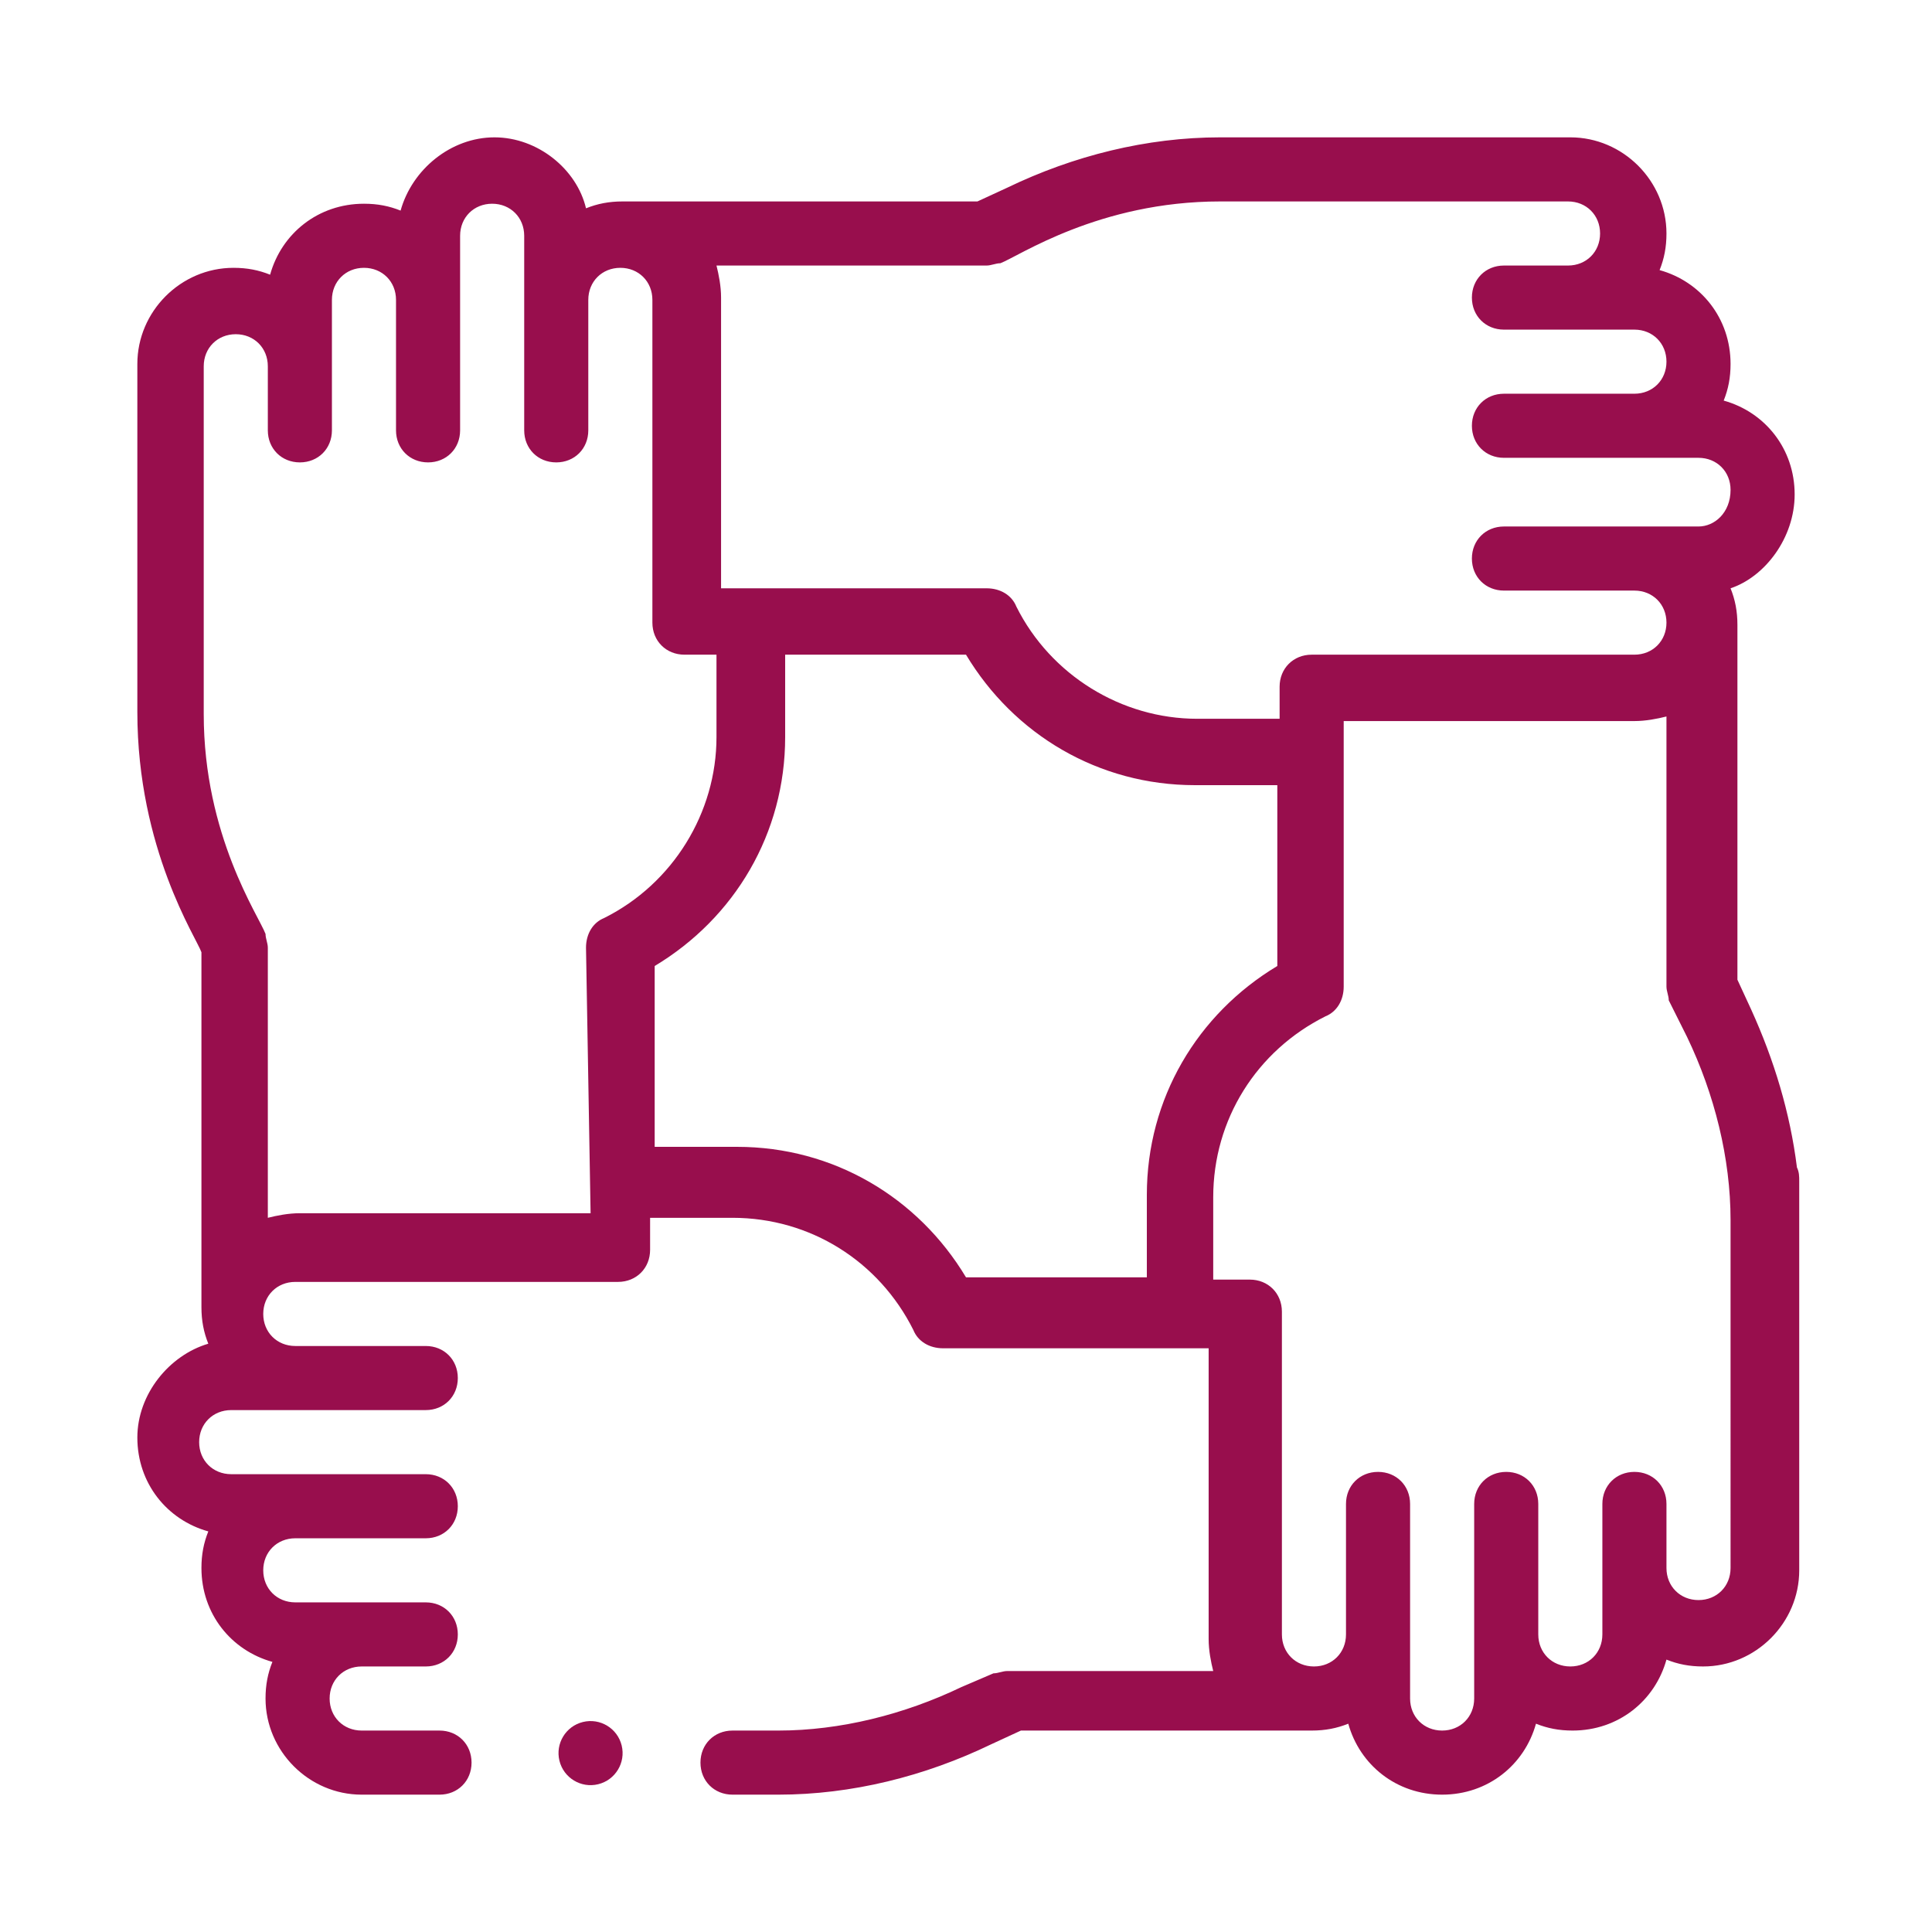
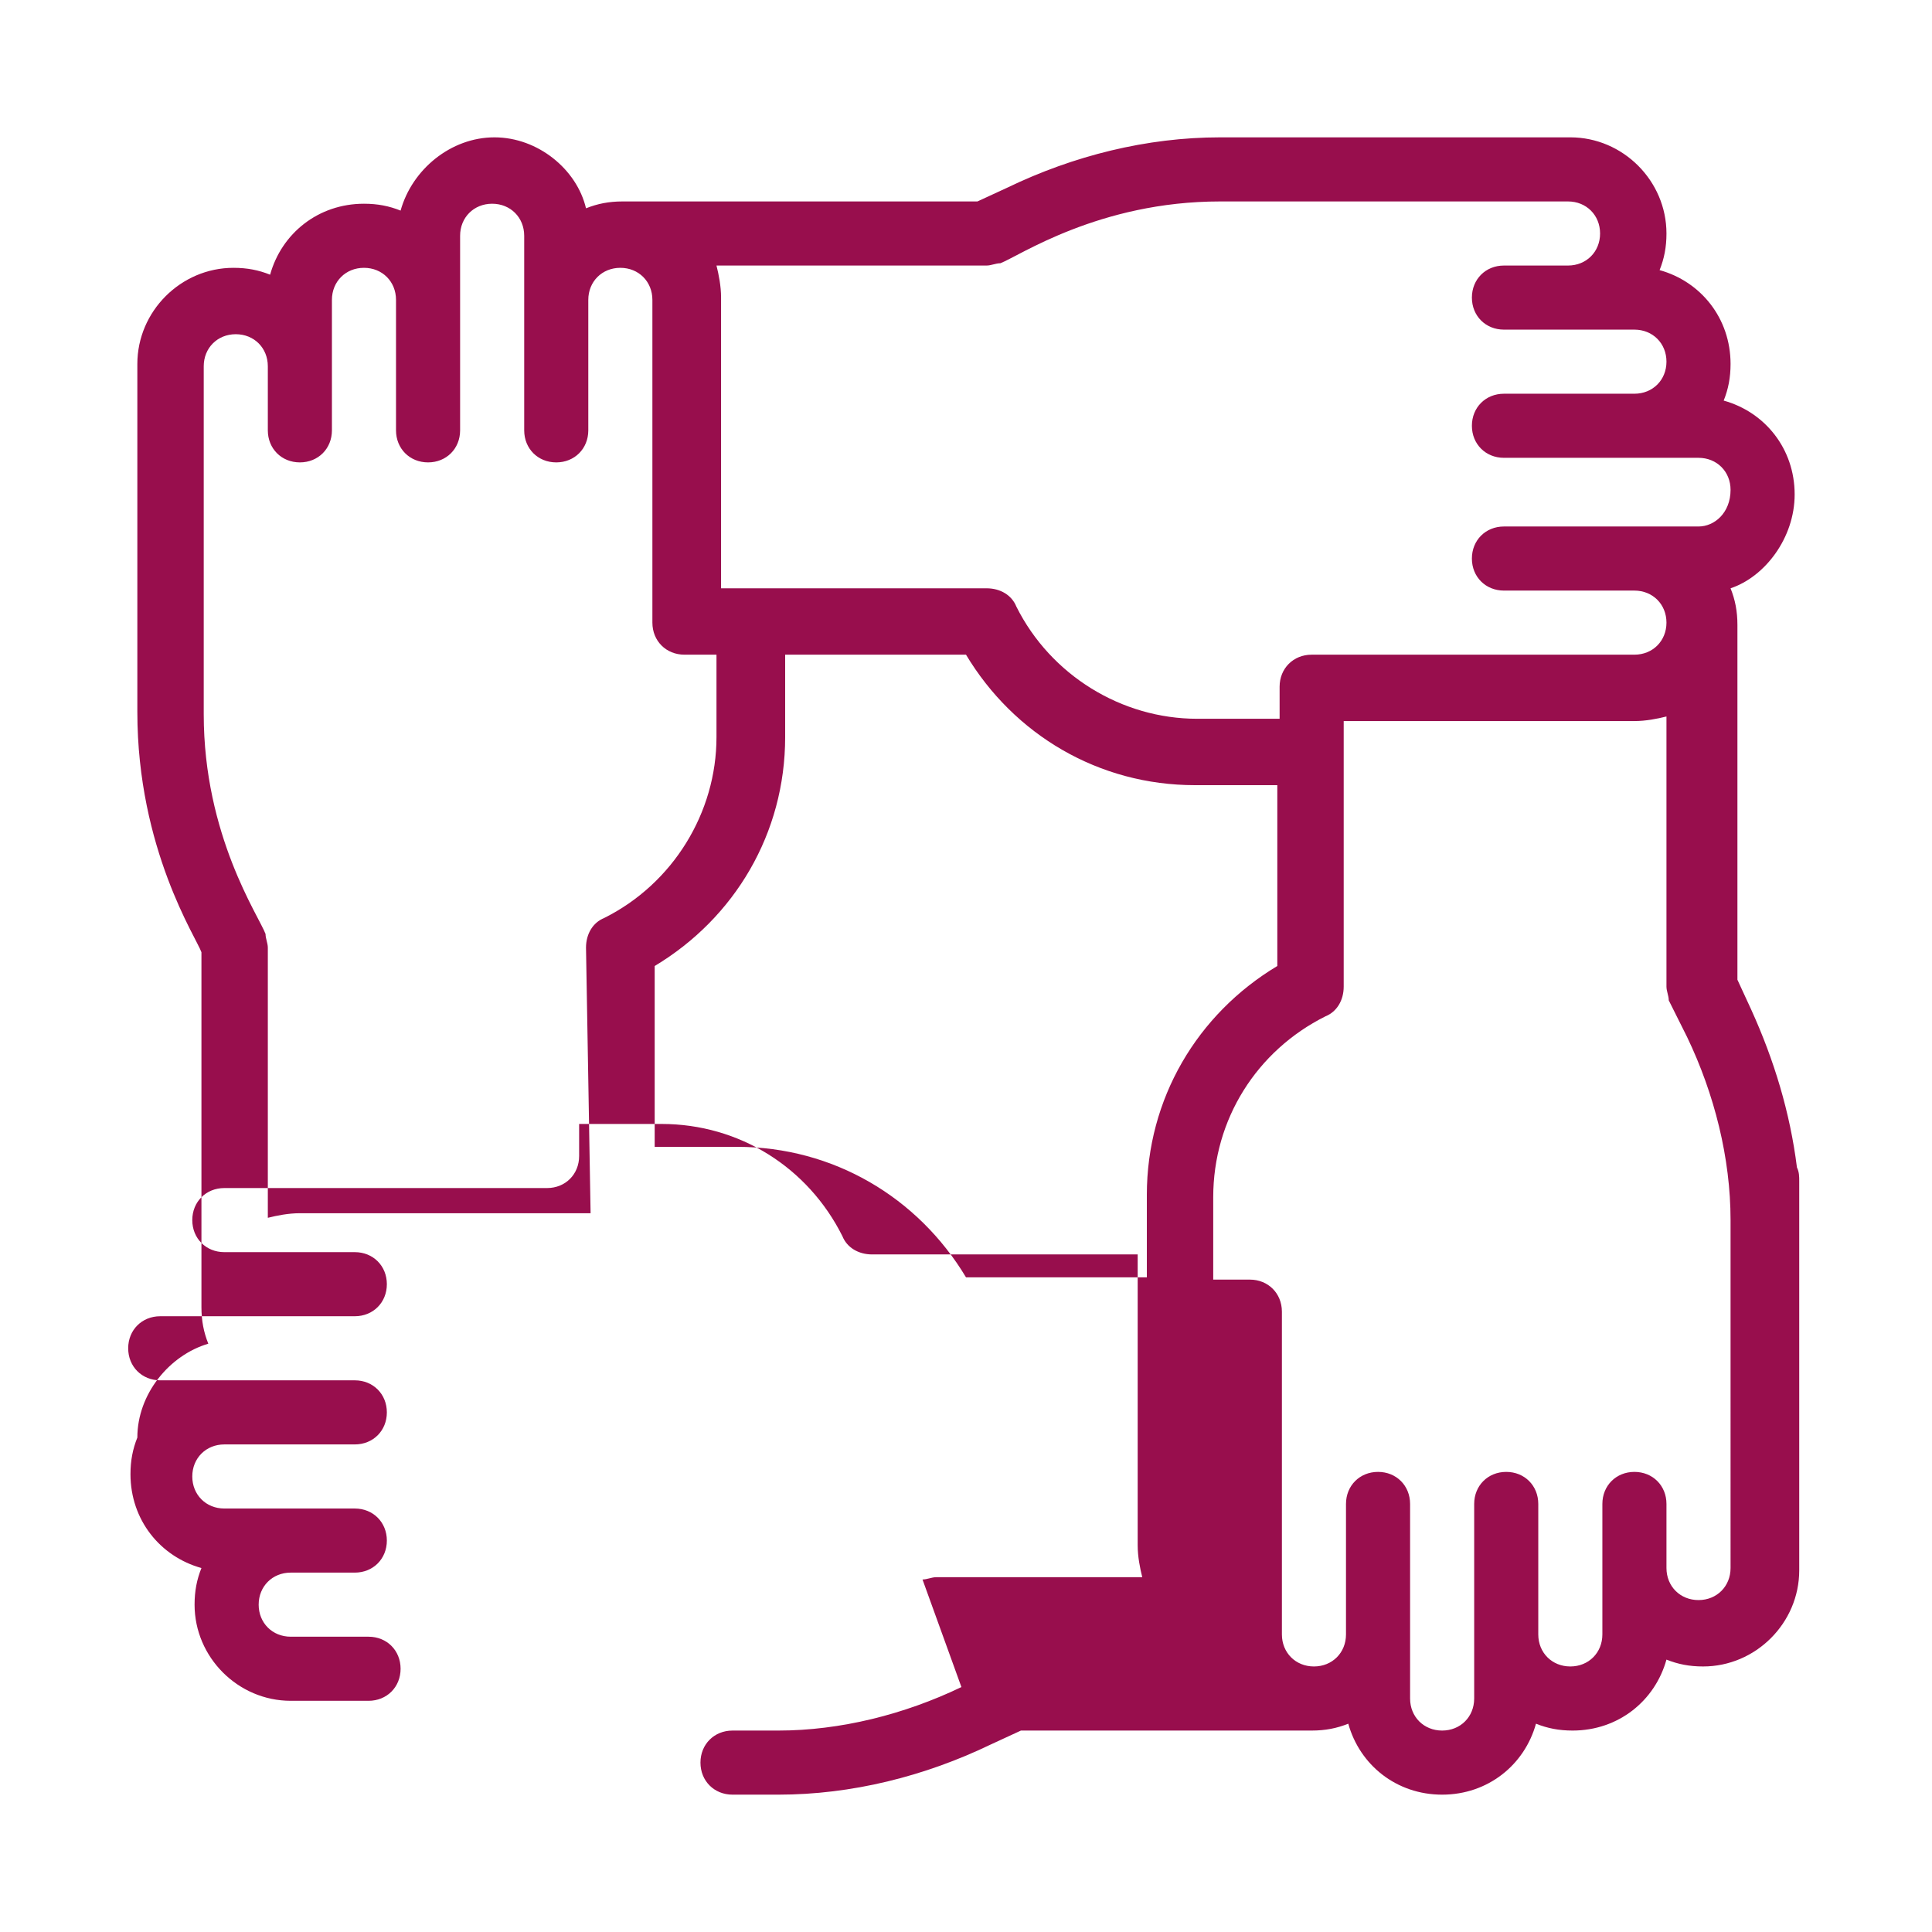
<svg xmlns="http://www.w3.org/2000/svg" version="1.1" id="Layer_1" x="0px" y="0px" viewBox="0 0 84.4 84.4" style="enable-background:new 0 0 84.4 84.4;" xml:space="preserve">
  <style type="text/css">
	.st0{fill-rule:evenodd;clip-rule:evenodd;fill:#980E4D;}
	.st1{fill:#980D4E;}
	.st2{fill:#980E4D;}
</style>
  <g>
-     <path class="st2" d="M78.4,21.6c0-2-1.3-3.6-3.1-4.1c0.2-0.5,0.3-1,0.3-1.6c0-2-1.3-3.6-3.1-4.1c0.2-0.5,0.3-1,0.3-1.6   c0-2.3-1.9-4.2-4.2-4.2L53.3,6c-3.2,0-6.4,0.8-9.3,2.2l-1.3,0.6l-15.5,0c-0.6,0-1.1,0.1-1.6,0.3C25.2,7.4,23.5,6,21.6,6   S18,7.4,17.5,9.2c-0.5-0.2-1-0.3-1.6-0.3c-2,0-3.6,1.3-4.1,3.1c-0.5-0.2-1-0.3-1.6-0.3c-2.3,0-4.2,1.9-4.2,4.2l0,15.2   c0,6,2.6,9.9,2.8,10.5l0,15.5c0,0.6,0.1,1.1,0.3,1.6C7.4,59.2,6,60.9,6,62.8c0,2,1.3,3.6,3.1,4.1c-0.2,0.5-0.3,1-0.3,1.6   c0,2,1.3,3.6,3.1,4.1c-0.2,0.5-0.3,1-0.3,1.6c0,2.3,1.9,4.2,4.2,4.2h3.4c0.8,0,1.4-0.6,1.4-1.4c0-0.8-0.6-1.4-1.4-1.4h-3.4   c-0.8,0-1.4-0.6-1.4-1.4c0-0.8,0.6-1.4,1.4-1.4h2.8c0.8,0,1.4-0.6,1.4-1.4c0-0.8-0.6-1.4-1.4-1.4c-2,0-3.7,0-5.7,0   c-0.8,0-1.4-0.6-1.4-1.4c0-0.8,0.6-1.4,1.4-1.4h5.7c0.8,0,1.4-0.6,1.4-1.4c0-0.8-0.6-1.4-1.4-1.4c-1.3,0-6.3,0-8.5,0   c-0.8,0-1.4-0.6-1.4-1.4s0.6-1.4,1.4-1.4l8.5,0c0.8,0,1.4-0.6,1.4-1.4c0-0.8-0.6-1.4-1.4-1.4h-5.7c-0.8,0-1.4-0.6-1.4-1.4   c0-0.8,0.6-1.4,1.4-1.4l14.1,0c0.8,0,1.4-0.6,1.4-1.4l0-1.4h3.6c3.4,0,6.4,1.9,7.9,4.9c0.2,0.5,0.7,0.8,1.3,0.8l11.6,0l0,12.7   c0,0.5,0.1,1,0.2,1.4l-9,0c-0.2,0-0.4,0.1-0.6,0.1L42,73.7c-2.5,1.2-5.3,1.9-8,1.9h-2c-0.8,0-1.4,0.6-1.4,1.4   c0,0.8,0.6,1.4,1.4,1.4h2c3.2,0,6.4-0.8,9.3-2.2l1.3-0.6h12.7c0.6,0,1.1-0.1,1.6-0.3c0.5,1.8,2.1,3.1,4.1,3.1c2,0,3.6-1.3,4.1-3.1   c0.5,0.2,1,0.3,1.6,0.3c2,0,3.6-1.3,4.1-3.1c0.5,0.2,1,0.3,1.6,0.3c2.3,0,4.2-1.9,4.2-4.2l0-17c0-0.2,0-0.4-0.1-0.6   c-0.3-2.4-1-4.7-2-6.9l-0.6-1.3l0-15.5c0-0.6-0.1-1.1-0.3-1.6C77.1,25.2,78.4,23.5,78.4,21.6z M25.8,53l-12.7,0   c-0.5,0-1,0.1-1.4,0.2l0-11.8c0-0.2-0.1-0.4-0.1-0.6c-0.3-0.8-2.7-4.3-2.7-9.6l0-15.2c0-0.8,0.6-1.4,1.4-1.4c0.8,0,1.4,0.6,1.4,1.4   l0,2.8c0,0.8,0.6,1.4,1.4,1.4c0.8,0,1.4-0.6,1.4-1.4l0-5.7c0-0.8,0.6-1.4,1.4-1.4s1.4,0.6,1.4,1.4l0,5.7c0,0.8,0.6,1.4,1.4,1.4   c0.8,0,1.4-0.6,1.4-1.4c0-1.3,0-6.3,0-8.5c0-0.8,0.6-1.4,1.4-1.4c0.8,0,1.4,0.6,1.4,1.4l0,8.5c0,0.8,0.6,1.4,1.4,1.4   c0.8,0,1.4-0.6,1.4-1.4l0-5.7c0-0.8,0.6-1.4,1.4-1.4s1.4,0.6,1.4,1.4l0,14.1c0,0.8,0.6,1.4,1.4,1.4h1.4l0,3.6   c0,3.3-1.9,6.4-4.9,7.9c-0.5,0.2-0.8,0.7-0.8,1.3L25.8,53z M32.2,50.1h-3.6l0-7.9c3.5-2.1,5.7-5.8,5.7-10l0-3.6l7.9,0   c2.1,3.5,5.8,5.7,10,5.7h3.6l0,7.9c-3.5,2.1-5.7,5.8-5.7,10l0,3.6l-7.9,0C40.1,52.3,36.4,50.1,32.2,50.1L32.2,50.1z M75.6,68.5   c0,0.8-0.6,1.4-1.4,1.4s-1.4-0.6-1.4-1.4l0-2.8c0-0.8-0.6-1.4-1.4-1.4s-1.4,0.6-1.4,1.4l0,5.7c0,0.8-0.6,1.4-1.4,1.4   c-0.8,0-1.4-0.6-1.4-1.4l0-5.7c0-0.8-0.6-1.4-1.4-1.4c-0.8,0-1.4,0.6-1.4,1.4l0,8.5c0,0.8-0.6,1.4-1.4,1.4s-1.4-0.6-1.4-1.4l0-8.5   c0-0.8-0.6-1.4-1.4-1.4c-0.8,0-1.4,0.6-1.4,1.4l0,5.7c0,0.8-0.6,1.4-1.4,1.4s-1.4-0.6-1.4-1.4l0-14.1c0-0.8-0.6-1.4-1.4-1.4H53   l0-3.6c0-3.4,1.9-6.4,4.9-7.9c0.5-0.2,0.8-0.7,0.8-1.3l0-11.6l12.7,0c0.5,0,1-0.1,1.4-0.2l0,11.8c0,0.2,0.1,0.4,0.1,0.6l0.8,1.6   c1.2,2.5,1.9,5.3,1.9,8L75.6,68.5z M74.2,23l-8.5,0c-0.8,0-1.4,0.6-1.4,1.4c0,0.8,0.6,1.4,1.4,1.4l5.7,0c0.8,0,1.4,0.6,1.4,1.4   c0,0.8-0.6,1.4-1.4,1.4l-14.1,0c-0.8,0-1.4,0.6-1.4,1.4l0,1.4l-3.6,0c-3.3,0-6.4-1.9-7.9-4.9c-0.2-0.5-0.7-0.8-1.3-0.8l-11.6,0   l0-12.7c0-0.5-0.1-1-0.2-1.4l11.8,0c0.2,0,0.4-0.1,0.6-0.1c0.8-0.3,4.3-2.7,9.6-2.7l15.2,0c0.8,0,1.4,0.6,1.4,1.4   c0,0.8-0.6,1.4-1.4,1.4l-2.8,0c-0.8,0-1.4,0.6-1.4,1.4c0,0.8,0.6,1.4,1.4,1.4l5.7,0c0.8,0,1.4,0.6,1.4,1.4c0,0.8-0.6,1.4-1.4,1.4   l-5.7,0c-0.8,0-1.4,0.6-1.4,1.4c0,0.8,0.6,1.4,1.4,1.4l8.5,0c0.8,0,1.4,0.6,1.4,1.4C75.6,22.4,74.9,23,74.2,23z" />
-     <ellipse transform="matrix(0.971 -0.238 0.238 0.971 -17.484 8.347)" class="st2" cx="25.8" cy="76.6" rx="1.4" ry="1.4" />
+     <path class="st2" d="M78.4,21.6c0-2-1.3-3.6-3.1-4.1c0.2-0.5,0.3-1,0.3-1.6c0-2-1.3-3.6-3.1-4.1c0.2-0.5,0.3-1,0.3-1.6   c0-2.3-1.9-4.2-4.2-4.2L53.3,6c-3.2,0-6.4,0.8-9.3,2.2l-1.3,0.6l-15.5,0c-0.6,0-1.1,0.1-1.6,0.3C25.2,7.4,23.5,6,21.6,6   S18,7.4,17.5,9.2c-0.5-0.2-1-0.3-1.6-0.3c-2,0-3.6,1.3-4.1,3.1c-0.5-0.2-1-0.3-1.6-0.3c-2.3,0-4.2,1.9-4.2,4.2l0,15.2   c0,6,2.6,9.9,2.8,10.5l0,15.5c0,0.6,0.1,1.1,0.3,1.6C7.4,59.2,6,60.9,6,62.8c-0.2,0.5-0.3,1-0.3,1.6   c0,2,1.3,3.6,3.1,4.1c-0.2,0.5-0.3,1-0.3,1.6c0,2.3,1.9,4.2,4.2,4.2h3.4c0.8,0,1.4-0.6,1.4-1.4c0-0.8-0.6-1.4-1.4-1.4h-3.4   c-0.8,0-1.4-0.6-1.4-1.4c0-0.8,0.6-1.4,1.4-1.4h2.8c0.8,0,1.4-0.6,1.4-1.4c0-0.8-0.6-1.4-1.4-1.4c-2,0-3.7,0-5.7,0   c-0.8,0-1.4-0.6-1.4-1.4c0-0.8,0.6-1.4,1.4-1.4h5.7c0.8,0,1.4-0.6,1.4-1.4c0-0.8-0.6-1.4-1.4-1.4c-1.3,0-6.3,0-8.5,0   c-0.8,0-1.4-0.6-1.4-1.4s0.6-1.4,1.4-1.4l8.5,0c0.8,0,1.4-0.6,1.4-1.4c0-0.8-0.6-1.4-1.4-1.4h-5.7c-0.8,0-1.4-0.6-1.4-1.4   c0-0.8,0.6-1.4,1.4-1.4l14.1,0c0.8,0,1.4-0.6,1.4-1.4l0-1.4h3.6c3.4,0,6.4,1.9,7.9,4.9c0.2,0.5,0.7,0.8,1.3,0.8l11.6,0l0,12.7   c0,0.5,0.1,1,0.2,1.4l-9,0c-0.2,0-0.4,0.1-0.6,0.1L42,73.7c-2.5,1.2-5.3,1.9-8,1.9h-2c-0.8,0-1.4,0.6-1.4,1.4   c0,0.8,0.6,1.4,1.4,1.4h2c3.2,0,6.4-0.8,9.3-2.2l1.3-0.6h12.7c0.6,0,1.1-0.1,1.6-0.3c0.5,1.8,2.1,3.1,4.1,3.1c2,0,3.6-1.3,4.1-3.1   c0.5,0.2,1,0.3,1.6,0.3c2,0,3.6-1.3,4.1-3.1c0.5,0.2,1,0.3,1.6,0.3c2.3,0,4.2-1.9,4.2-4.2l0-17c0-0.2,0-0.4-0.1-0.6   c-0.3-2.4-1-4.7-2-6.9l-0.6-1.3l0-15.5c0-0.6-0.1-1.1-0.3-1.6C77.1,25.2,78.4,23.5,78.4,21.6z M25.8,53l-12.7,0   c-0.5,0-1,0.1-1.4,0.2l0-11.8c0-0.2-0.1-0.4-0.1-0.6c-0.3-0.8-2.7-4.3-2.7-9.6l0-15.2c0-0.8,0.6-1.4,1.4-1.4c0.8,0,1.4,0.6,1.4,1.4   l0,2.8c0,0.8,0.6,1.4,1.4,1.4c0.8,0,1.4-0.6,1.4-1.4l0-5.7c0-0.8,0.6-1.4,1.4-1.4s1.4,0.6,1.4,1.4l0,5.7c0,0.8,0.6,1.4,1.4,1.4   c0.8,0,1.4-0.6,1.4-1.4c0-1.3,0-6.3,0-8.5c0-0.8,0.6-1.4,1.4-1.4c0.8,0,1.4,0.6,1.4,1.4l0,8.5c0,0.8,0.6,1.4,1.4,1.4   c0.8,0,1.4-0.6,1.4-1.4l0-5.7c0-0.8,0.6-1.4,1.4-1.4s1.4,0.6,1.4,1.4l0,14.1c0,0.8,0.6,1.4,1.4,1.4h1.4l0,3.6   c0,3.3-1.9,6.4-4.9,7.9c-0.5,0.2-0.8,0.7-0.8,1.3L25.8,53z M32.2,50.1h-3.6l0-7.9c3.5-2.1,5.7-5.8,5.7-10l0-3.6l7.9,0   c2.1,3.5,5.8,5.7,10,5.7h3.6l0,7.9c-3.5,2.1-5.7,5.8-5.7,10l0,3.6l-7.9,0C40.1,52.3,36.4,50.1,32.2,50.1L32.2,50.1z M75.6,68.5   c0,0.8-0.6,1.4-1.4,1.4s-1.4-0.6-1.4-1.4l0-2.8c0-0.8-0.6-1.4-1.4-1.4s-1.4,0.6-1.4,1.4l0,5.7c0,0.8-0.6,1.4-1.4,1.4   c-0.8,0-1.4-0.6-1.4-1.4l0-5.7c0-0.8-0.6-1.4-1.4-1.4c-0.8,0-1.4,0.6-1.4,1.4l0,8.5c0,0.8-0.6,1.4-1.4,1.4s-1.4-0.6-1.4-1.4l0-8.5   c0-0.8-0.6-1.4-1.4-1.4c-0.8,0-1.4,0.6-1.4,1.4l0,5.7c0,0.8-0.6,1.4-1.4,1.4s-1.4-0.6-1.4-1.4l0-14.1c0-0.8-0.6-1.4-1.4-1.4H53   l0-3.6c0-3.4,1.9-6.4,4.9-7.9c0.5-0.2,0.8-0.7,0.8-1.3l0-11.6l12.7,0c0.5,0,1-0.1,1.4-0.2l0,11.8c0,0.2,0.1,0.4,0.1,0.6l0.8,1.6   c1.2,2.5,1.9,5.3,1.9,8L75.6,68.5z M74.2,23l-8.5,0c-0.8,0-1.4,0.6-1.4,1.4c0,0.8,0.6,1.4,1.4,1.4l5.7,0c0.8,0,1.4,0.6,1.4,1.4   c0,0.8-0.6,1.4-1.4,1.4l-14.1,0c-0.8,0-1.4,0.6-1.4,1.4l0,1.4l-3.6,0c-3.3,0-6.4-1.9-7.9-4.9c-0.2-0.5-0.7-0.8-1.3-0.8l-11.6,0   l0-12.7c0-0.5-0.1-1-0.2-1.4l11.8,0c0.2,0,0.4-0.1,0.6-0.1c0.8-0.3,4.3-2.7,9.6-2.7l15.2,0c0.8,0,1.4,0.6,1.4,1.4   c0,0.8-0.6,1.4-1.4,1.4l-2.8,0c-0.8,0-1.4,0.6-1.4,1.4c0,0.8,0.6,1.4,1.4,1.4l5.7,0c0.8,0,1.4,0.6,1.4,1.4c0,0.8-0.6,1.4-1.4,1.4   l-5.7,0c-0.8,0-1.4,0.6-1.4,1.4c0,0.8,0.6,1.4,1.4,1.4l8.5,0c0.8,0,1.4,0.6,1.4,1.4C75.6,22.4,74.9,23,74.2,23z" />
  </g>
</svg>